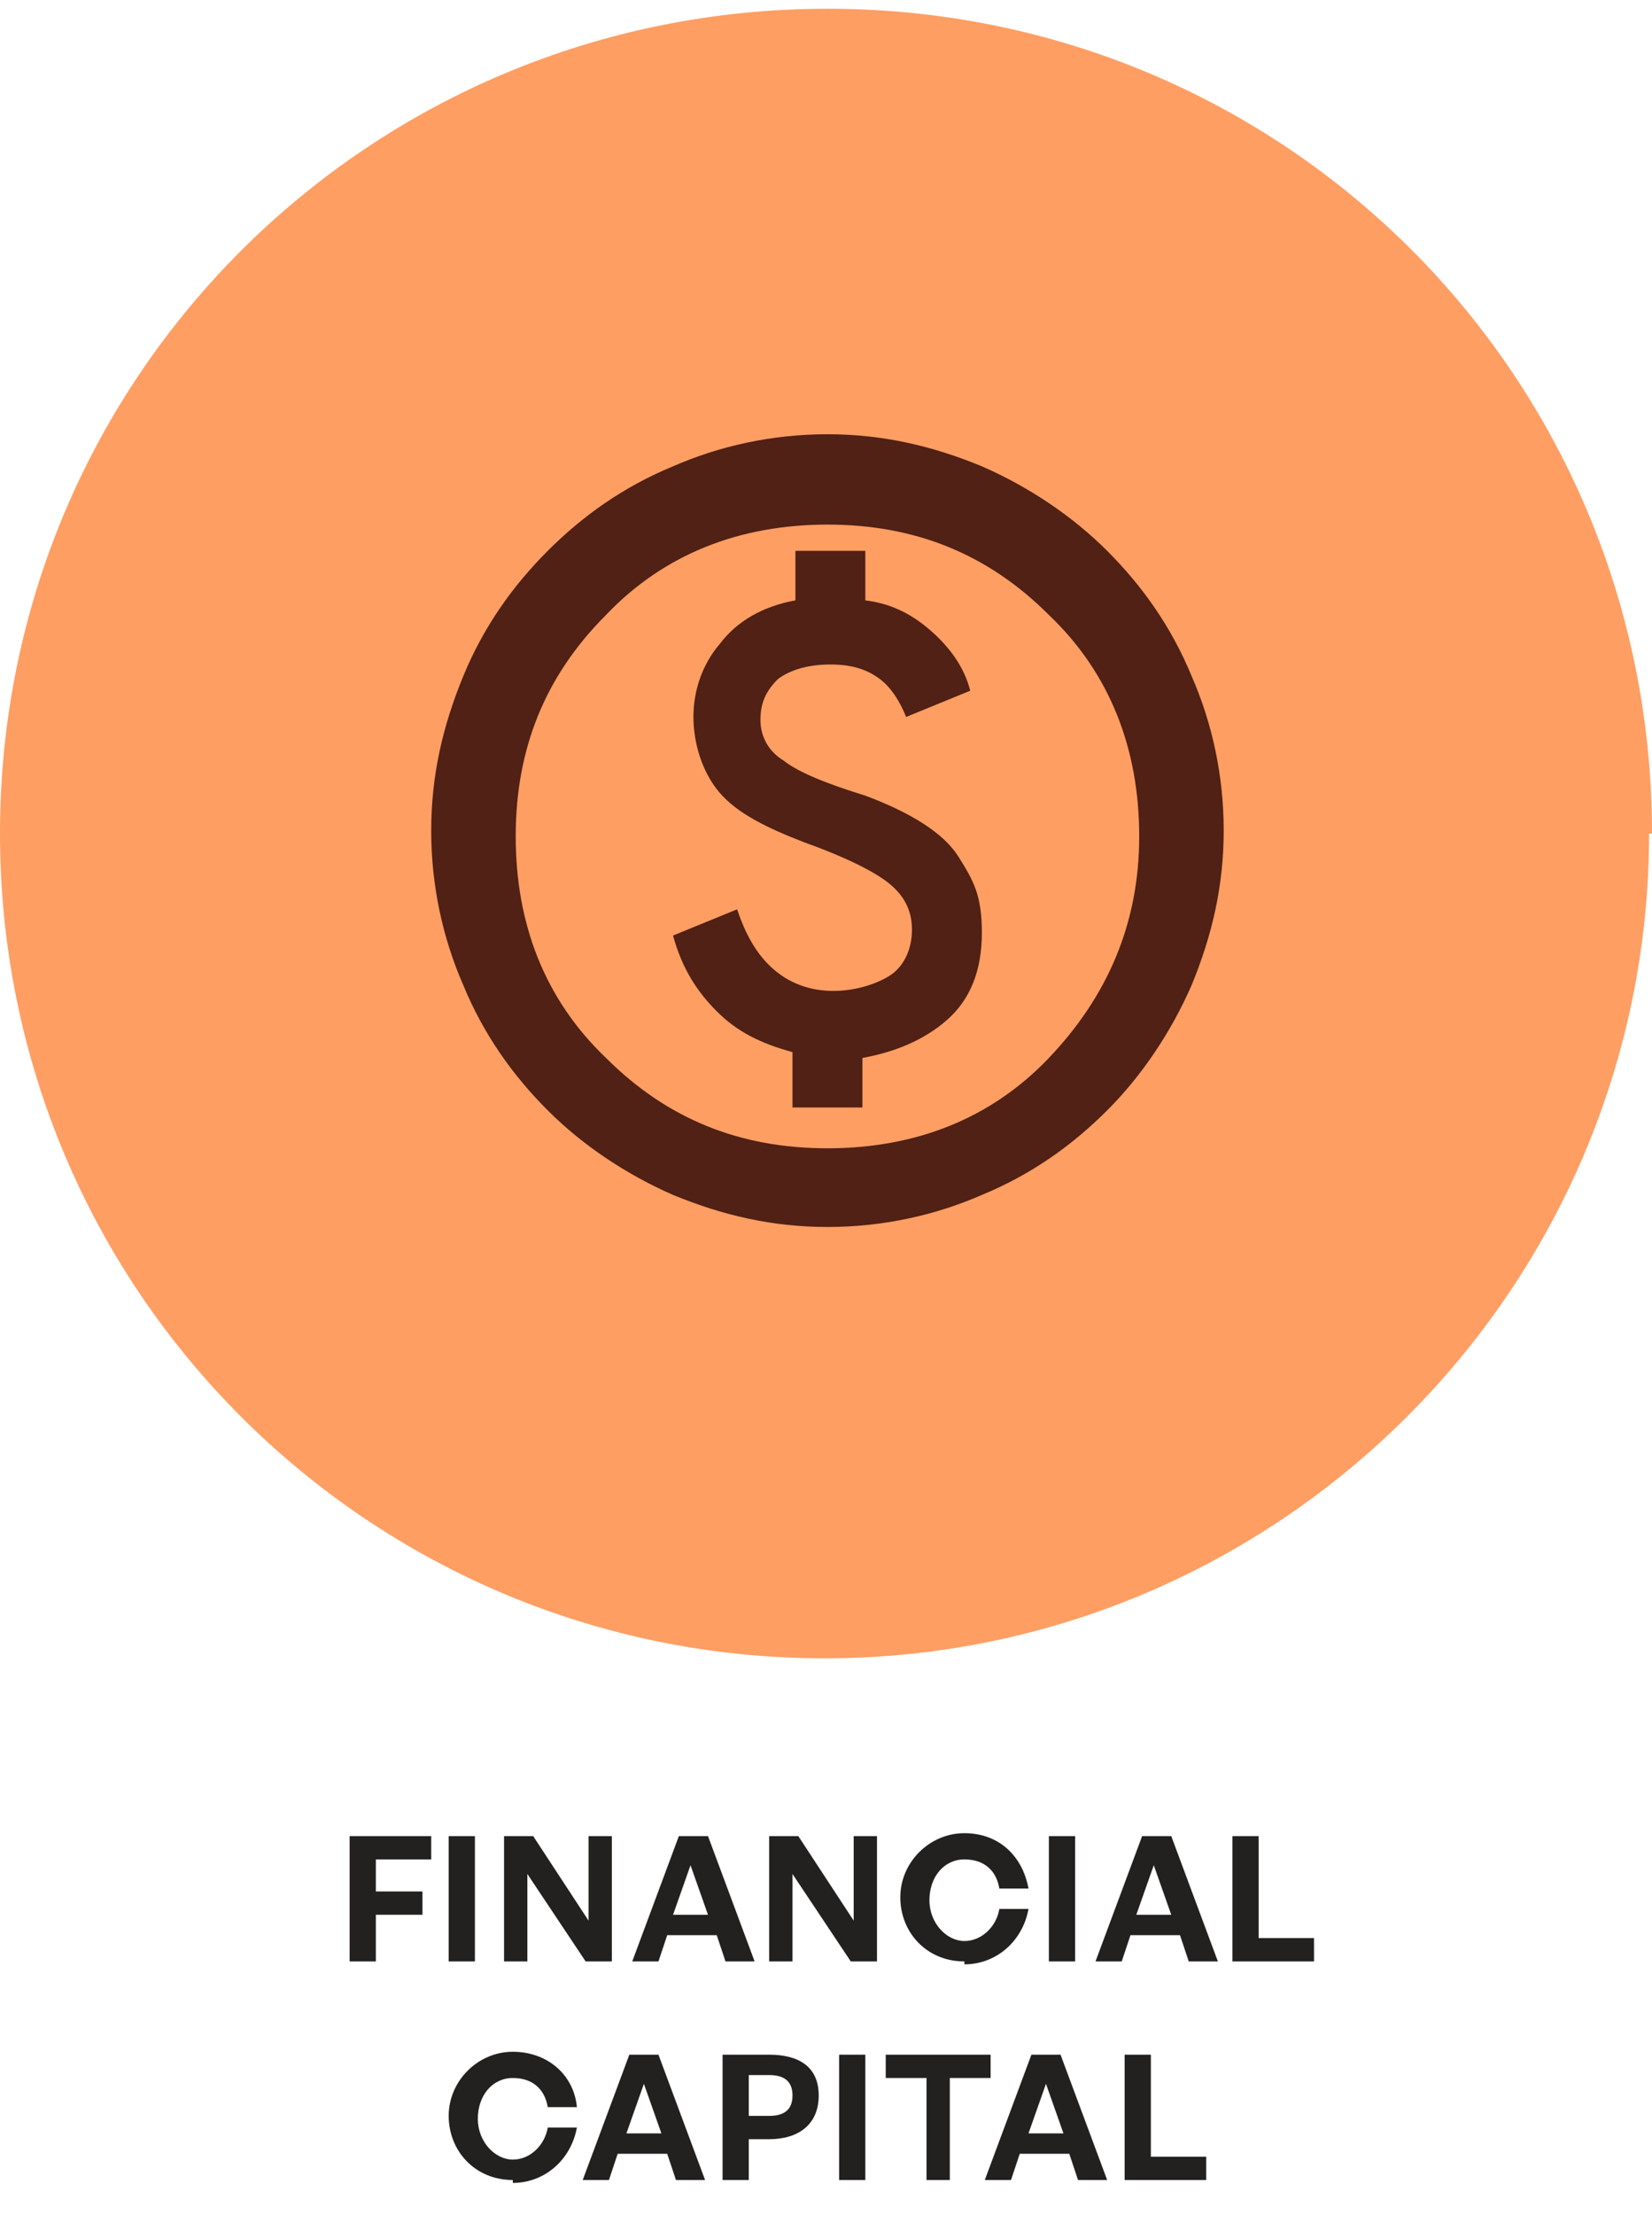
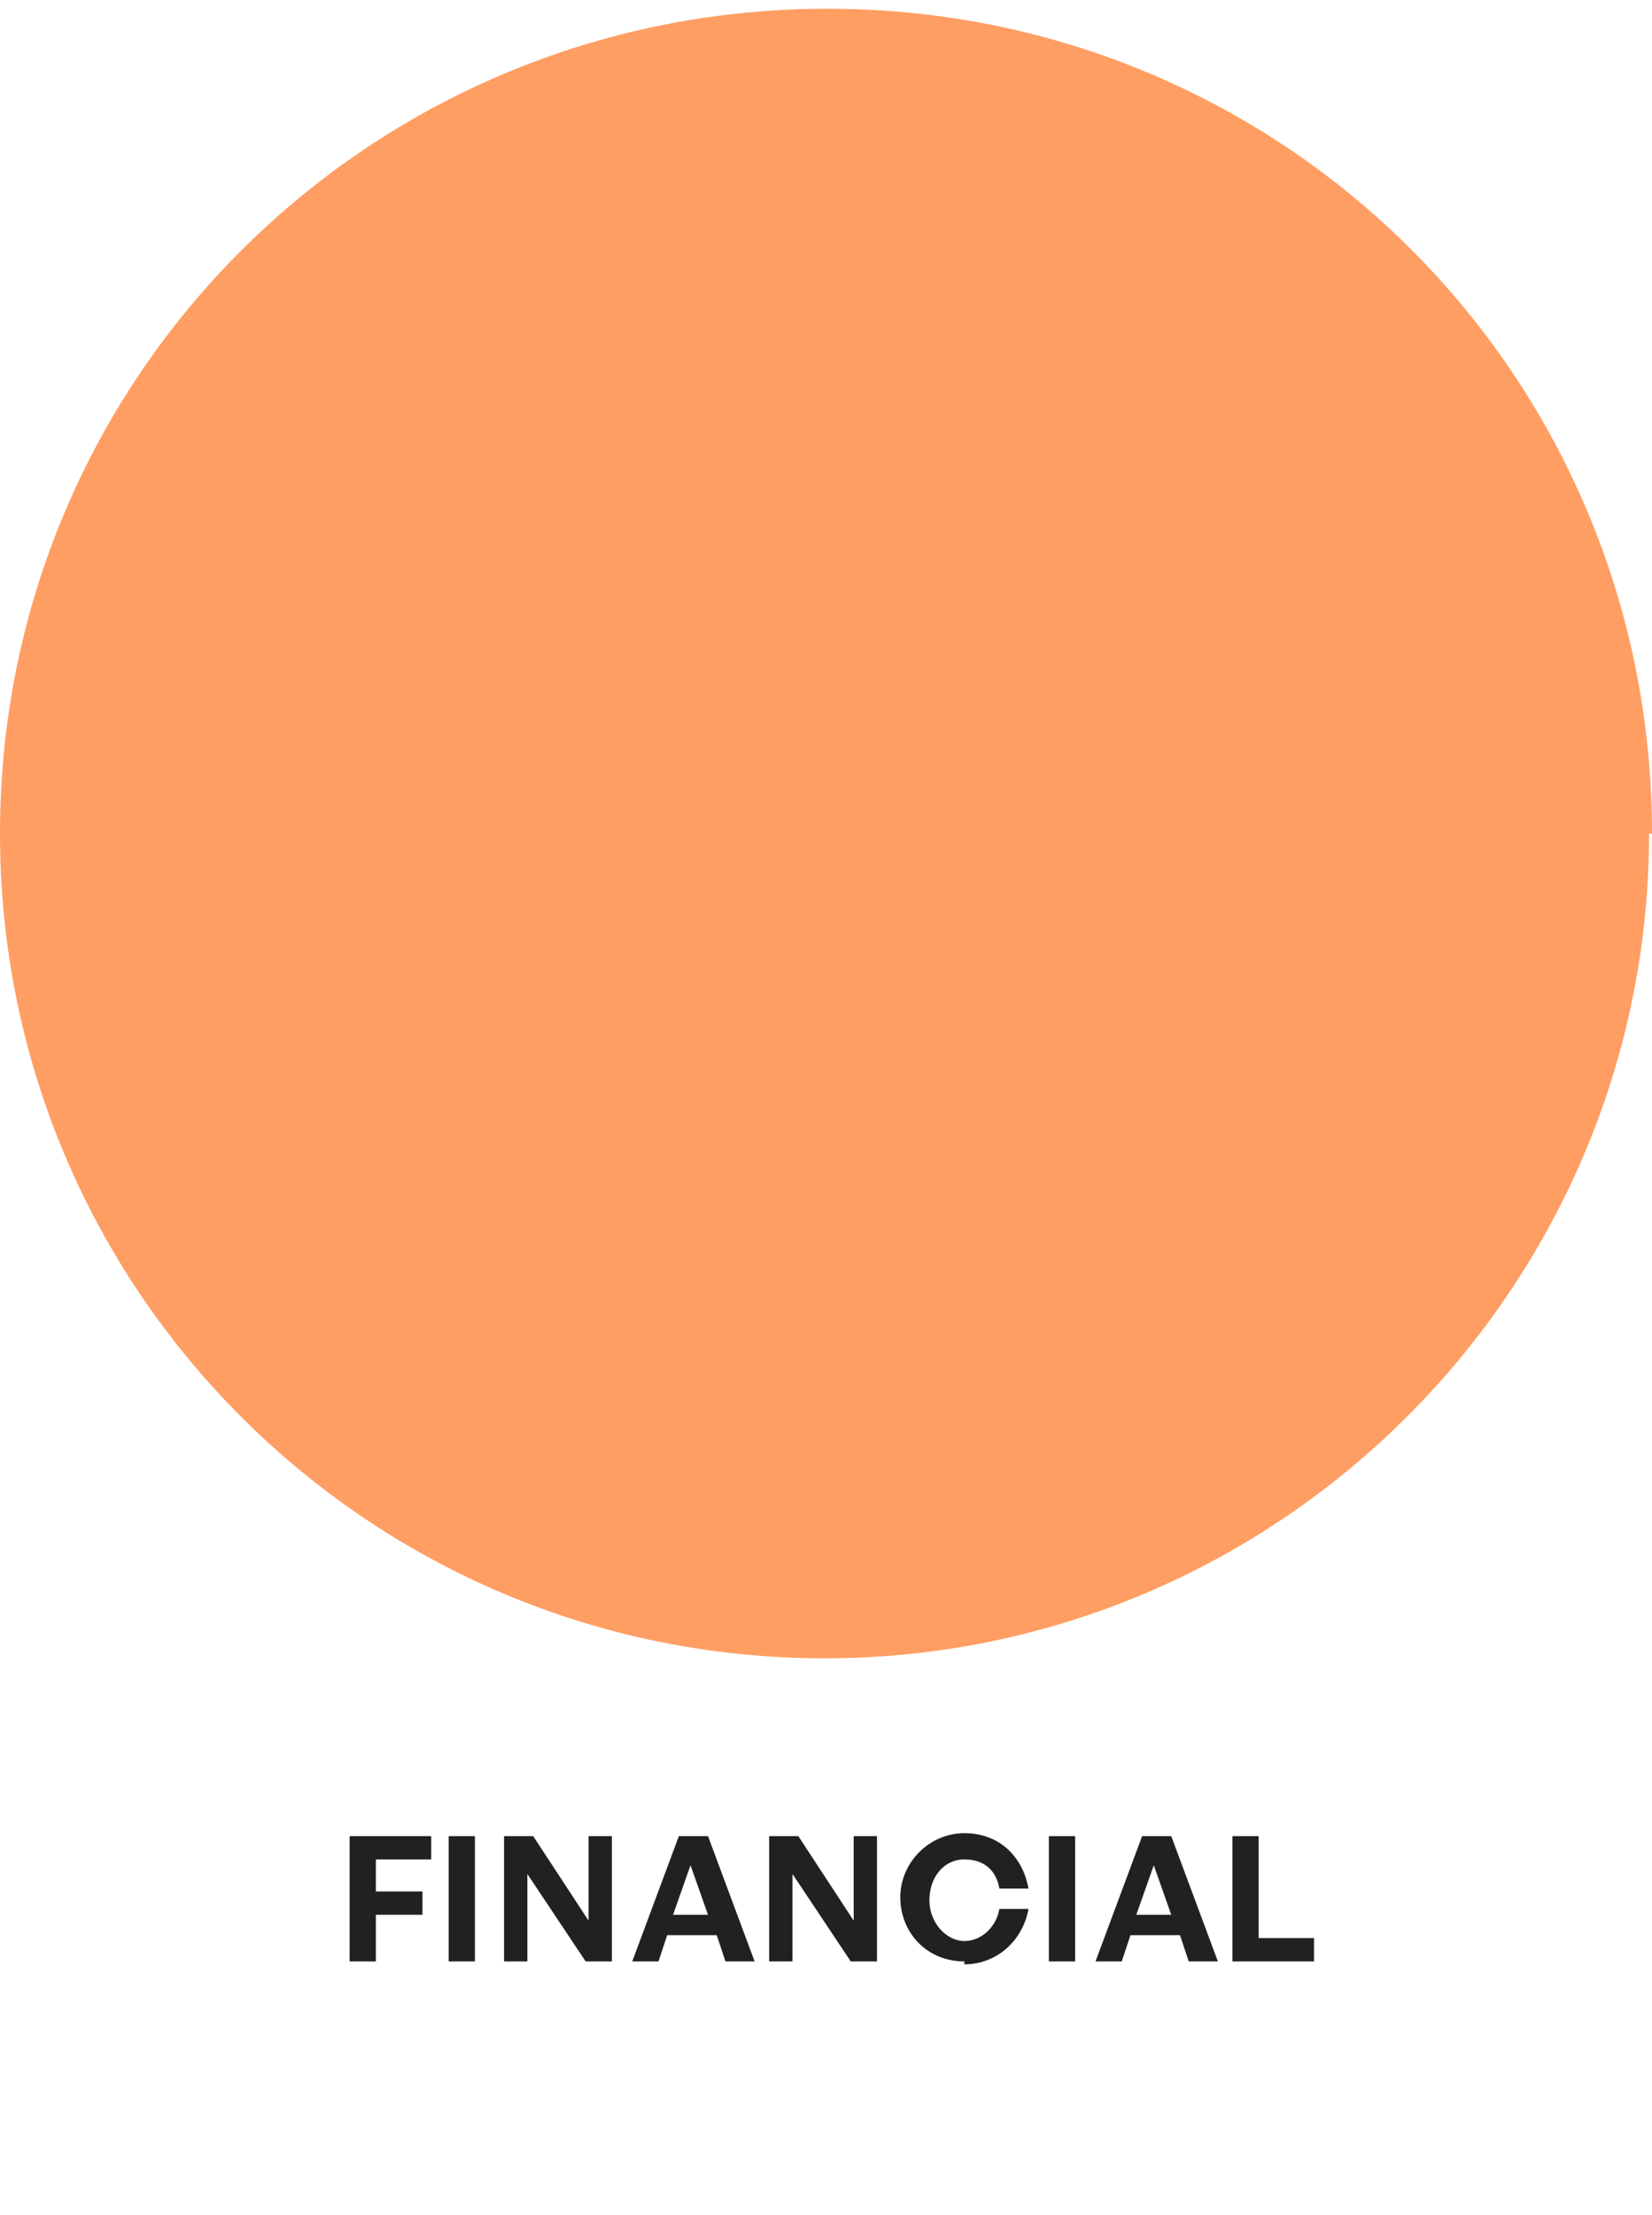
<svg xmlns="http://www.w3.org/2000/svg" version="1.1" viewBox="0 0 56.7 76">
  <defs>
    <style>
      .cls-1 {
        fill: #502114;
      }

      .cls-2 {
        fill: none;
      }

      .cls-3 {
        fill: #232020;
      }

      .cls-4 {
        fill: #ff9e63;
      }

      .cls-5 {
        clip-path: url(#clippath);
      }
    </style>
    <clipPath id="clippath">
      <rect class="cls-2" x="0" y=".3" width="56.7" height="74.6" />
    </clipPath>
  </defs>
  <g>
    <g id="Layer_2">
      <g class="cls-5">
        <path class="cls-4" d="M56.7,28.6C56.7,12.9,44.1.3,28.4.3S0,12.9,0,28.6s12.7,28.3,28.3,28.3,28.3-12.7,28.3-28.3" />
-         <path class="cls-1" d="M28.4,39.4c3,0,5.6-1,7.6-3.1s3.1-4.6,3.1-7.6-1-5.6-3.1-7.6c-2.1-2.1-4.6-3.1-7.6-3.1s-5.6,1-7.6,3.1c-2.1,2.1-3.1,4.6-3.1,7.6s1,5.6,3.1,7.6c2.1,2.1,4.6,3.1,7.6,3.1M28.4,42.1c-1.9,0-3.6-.4-5.3-1.1-1.6-.7-3.1-1.7-4.3-2.9-1.2-1.2-2.2-2.6-2.9-4.3-.7-1.6-1.1-3.4-1.1-5.3s.4-3.6,1.1-5.3,1.7-3.1,2.9-4.3c1.2-1.2,2.6-2.2,4.3-2.9,1.6-.7,3.4-1.1,5.3-1.1s3.6.4,5.3,1.1c1.6.7,3.1,1.7,4.3,2.9,1.2,1.2,2.2,2.6,2.9,4.3.7,1.6,1.1,3.4,1.1,5.3s-.4,3.6-1.1,5.3c-.7,1.6-1.7,3.1-2.9,4.3-1.2,1.2-2.6,2.2-4.3,2.9-1.6.7-3.4,1.1-5.3,1.1M27.2,38h2.4v-1.7c1.1-.2,2.1-.6,2.9-1.3.8-.7,1.2-1.7,1.2-3s-.3-1.8-.8-2.6c-.5-.8-1.6-1.5-3.2-2.1-1.3-.4-2.3-.8-2.8-1.2-.5-.3-.8-.8-.8-1.4s.2-1,.6-1.4c.4-.3,1-.5,1.8-.5s1.3.2,1.7.5c.4.3.7.8.9,1.3l2.2-.9c-.2-.8-.7-1.5-1.4-2.1-.7-.6-1.4-.9-2.2-1v-1.7h-2.4v1.7c-1.1.2-2,.7-2.6,1.5-.6.7-.9,1.6-.9,2.5s.3,1.9.9,2.6c.6.7,1.6,1.2,2.9,1.7,1.4.5,2.4,1,2.9,1.4.5.4.8.9.8,1.6s-.3,1.3-.8,1.6c-.5.3-1.2.5-1.9.5s-1.4-.2-2-.7c-.6-.5-1-1.2-1.3-2.1l-2.2.9c.3,1.1.8,1.9,1.5,2.6s1.5,1.1,2.6,1.4v1.8Z" />
-         <path class="cls-3" d="M41.4,74.8v-.8h-1.9v-3.5h-.9v4.3h2.8ZM35.9,71.5l.6,1.7h-1.2l.6-1.7ZM37,74.8h1l-1.6-4.3h-1l-1.6,4.3h.9l.3-.9h1.7l.3.9ZM32.6,74.8v-3.5h1.4v-.8h-3.6v.8h1.4v3.5h.9ZM29.7,70.5h-.9v4.3h.9v-4.3ZM26.4,71.2c.5,0,.8.2.8.7s-.3.7-.8.7h-.7v-1.4h.7ZM26.4,73.4c1,0,1.7-.5,1.7-1.5s-.7-1.4-1.7-1.4h-1.6v4.3h.9v-1.4h.7ZM22.1,71.5l.6,1.7h-1.2l.6-1.7ZM23.2,74.8h1l-1.6-4.3h-1l-1.6,4.3h.9l.3-.9h1.7l.3.9ZM17.6,74.9c1.1,0,2-.8,2.2-1.9h-1c-.1.6-.6,1.1-1.2,1.1s-1.2-.6-1.2-1.4.5-1.4,1.2-1.4,1.1.4,1.2,1h1c-.1-1.1-1-1.9-2.2-1.9s-2.2,1-2.2,2.2.9,2.2,2.2,2.2" />
        <path class="cls-3" d="M45.1,67.3v-.8h-1.9v-3.5h-.9v4.3h2.8ZM39.6,64l.6,1.7h-1.2l.6-1.7ZM40.8,67.3h1l-1.6-4.3h-1l-1.6,4.3h.9l.3-.9h1.7l.3.9ZM36.9,63h-.9v4.3h.9v-4.3ZM33.1,67.4c1.1,0,2-.8,2.2-1.9h-1c-.1.6-.6,1.1-1.2,1.1s-1.2-.6-1.2-1.4.5-1.4,1.2-1.4,1.1.4,1.2,1h1c-.2-1.1-1-1.9-2.2-1.9s-2.2,1-2.2,2.2.9,2.2,2.2,2.2M29.2,67.3h.9v-4.3h-.8v2.9l-1.9-2.9h-1v4.3h.8v-3l2,3ZM23.7,64l.6,1.7h-1.2l.6-1.7ZM24.9,67.3h1l-1.6-4.3h-1l-1.6,4.3h.9l.3-.9h1.7l.3.9ZM20.1,67.3h.9v-4.3h-.8v2.9l-1.9-2.9h-1v4.3h.8v-3l2,3ZM16.3,63h-.9v4.3h.9v-4.3ZM12.9,67.3v-1.6h1.6v-.8h-1.6v-1.1h1.9v-.8h-2.8v4.3h.9Z" />
      </g>
    </g>
  </g>
</svg>